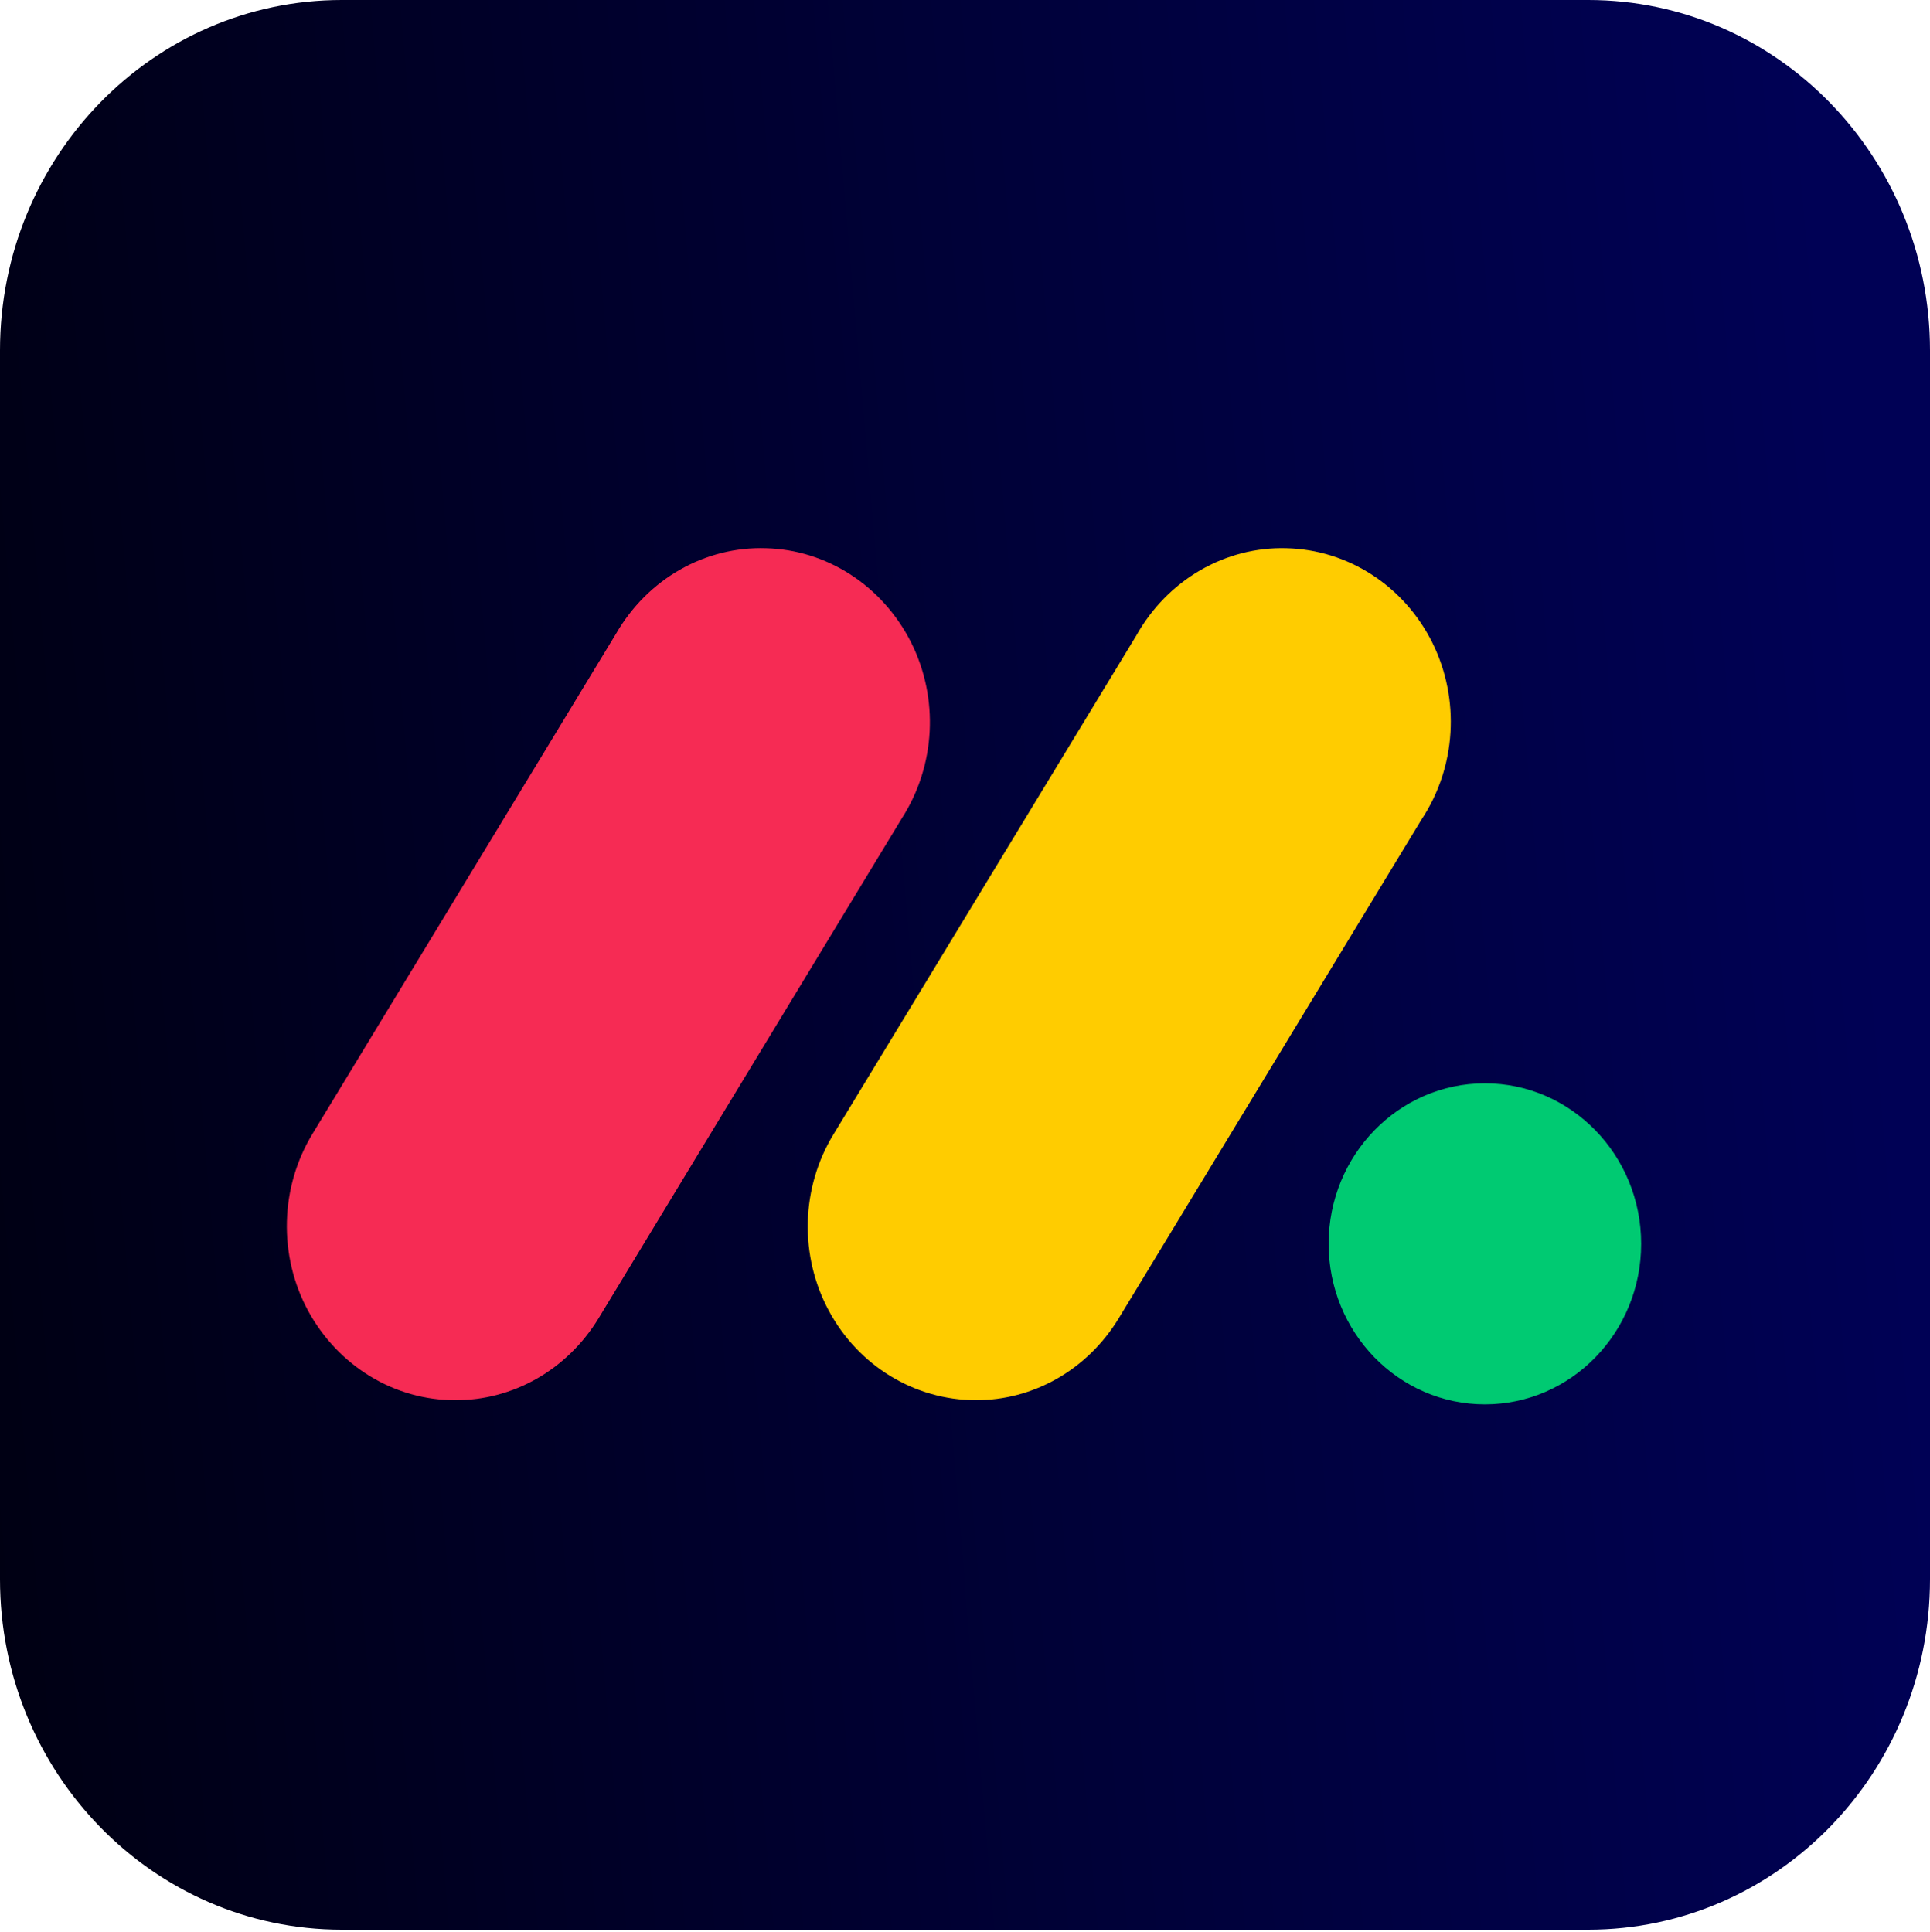
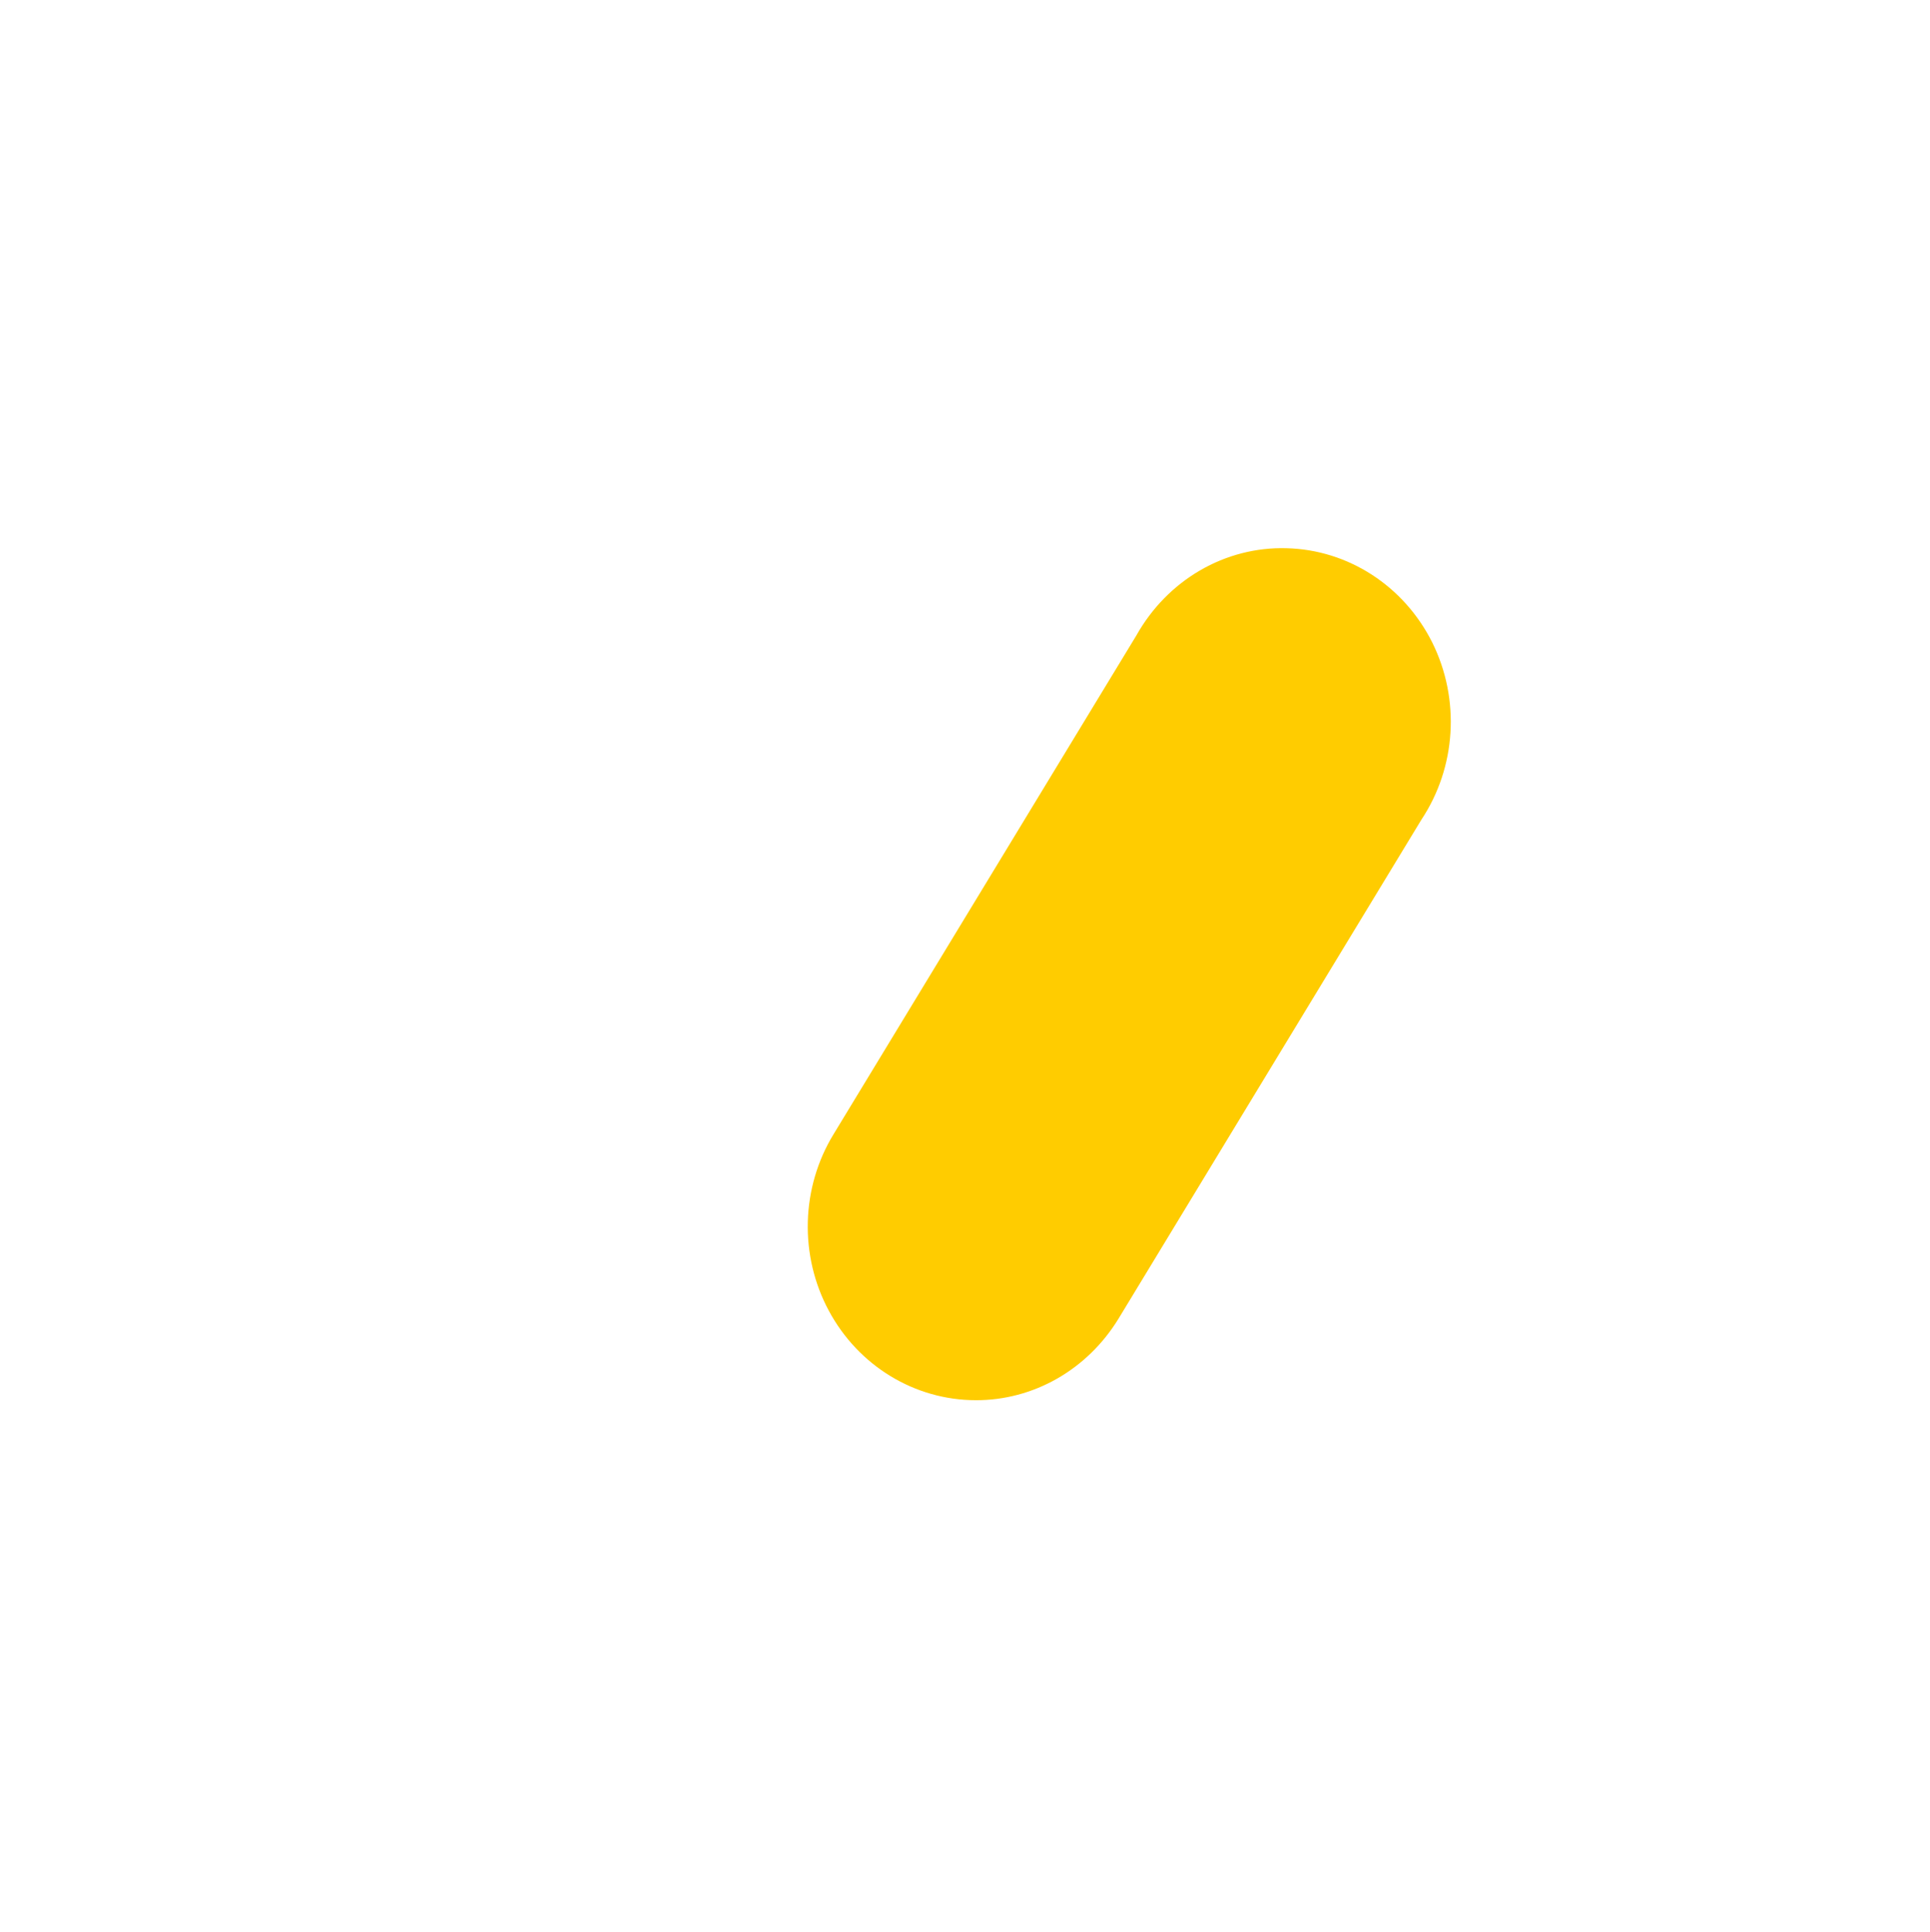
<svg xmlns="http://www.w3.org/2000/svg" width="720" height="721" viewBox="0 0 720 721" fill="none">
-   <path d="M592.5 0H127.5C57.084 0 0 58.547 0 130.769V589.231C0 661.453 57.084 720 127.5 720H592.5C662.916 720 720 661.453 720 589.231V130.769C720 58.547 662.916 0 592.5 0Z" fill="url(#paint0_linear_304_798)" />
  <g filter="url(#filter0_d_304_798)">
-     <path d="M169.85 518.436C158.682 518.462 147.706 515.375 138.046 509.492C128.386 503.609 120.387 495.14 114.866 484.951C109.43 474.834 106.719 463.355 107.023 451.743C107.327 440.133 110.636 428.827 116.593 419.039L229.825 232.429C235.62 222.4 243.848 214.165 253.668 208.565C263.489 202.965 274.549 200.201 285.72 200.556C296.883 200.836 307.774 204.225 317.28 210.374C326.785 216.523 334.563 225.211 339.817 235.551C350.372 256.498 349.053 281.7 336.411 301.363L223.252 487.972C217.513 497.356 209.61 505.069 200.275 510.394C190.94 515.719 180.475 518.485 169.85 518.436Z" fill="#F62B54" />
    <path d="M364.07 518.435C341.232 518.435 320.217 505.62 309.182 485.026C303.758 474.936 301.053 463.487 301.357 451.907C301.661 440.326 304.963 429.051 310.909 419.29L423.924 233.109C429.634 222.938 437.832 214.557 447.669 208.833C457.507 203.109 468.624 200.251 479.868 200.555C502.898 201.084 523.769 214.604 534.325 235.752C544.808 256.901 543.272 282.254 530.246 301.866L417.255 488.047C411.534 497.392 403.663 505.074 394.368 510.384C385.073 515.695 374.653 518.464 364.07 518.435Z" fill="#FFCC00" />
-     <path d="M553.948 519.993C586.144 519.993 612.243 493.177 612.243 460.099C612.243 427.019 586.144 400.203 553.948 400.203C521.753 400.203 495.653 427.019 495.653 460.099C495.653 493.177 521.753 519.993 553.948 519.993Z" fill="#00CA72" />
  </g>
  <defs>
    <filter id="filter0_d_304_798" x="103" y="197" width="514.322" height="335" filterUnits="userSpaceOnUse" color-interpolation-filters="sRGB">
      <feFlood flood-opacity="0" result="BackgroundImageFix" />
      <feColorMatrix in="SourceAlpha" type="matrix" values="0 0 0 0 0 0 0 0 0 0 0 0 0 0 0 0 0 0 127 0" result="hardAlpha" />
      <feOffset dy="4" />
      <feGaussianBlur stdDeviation="2" />
      <feComposite in2="hardAlpha" operator="out" />
      <feColorMatrix type="matrix" values="0 0 0 0 0 0 0 0 0 0 0 0 0 0 0 0 0 0 0.25 0" />
      <feBlend mode="normal" in2="BackgroundImageFix" result="effect1_dropShadow_304_798" />
      <feBlend mode="normal" in="SourceGraphic" in2="effect1_dropShadow_304_798" result="shape" />
    </filter>
    <linearGradient id="paint0_linear_304_798" x1="4.69786e-06" y1="624.41" x2="720.279" y2="561.986" gradientUnits="userSpaceOnUse">
      <stop stop-color="#000013" />
      <stop offset="1" stop-color="#000155" />
    </linearGradient>
  </defs>
</svg>